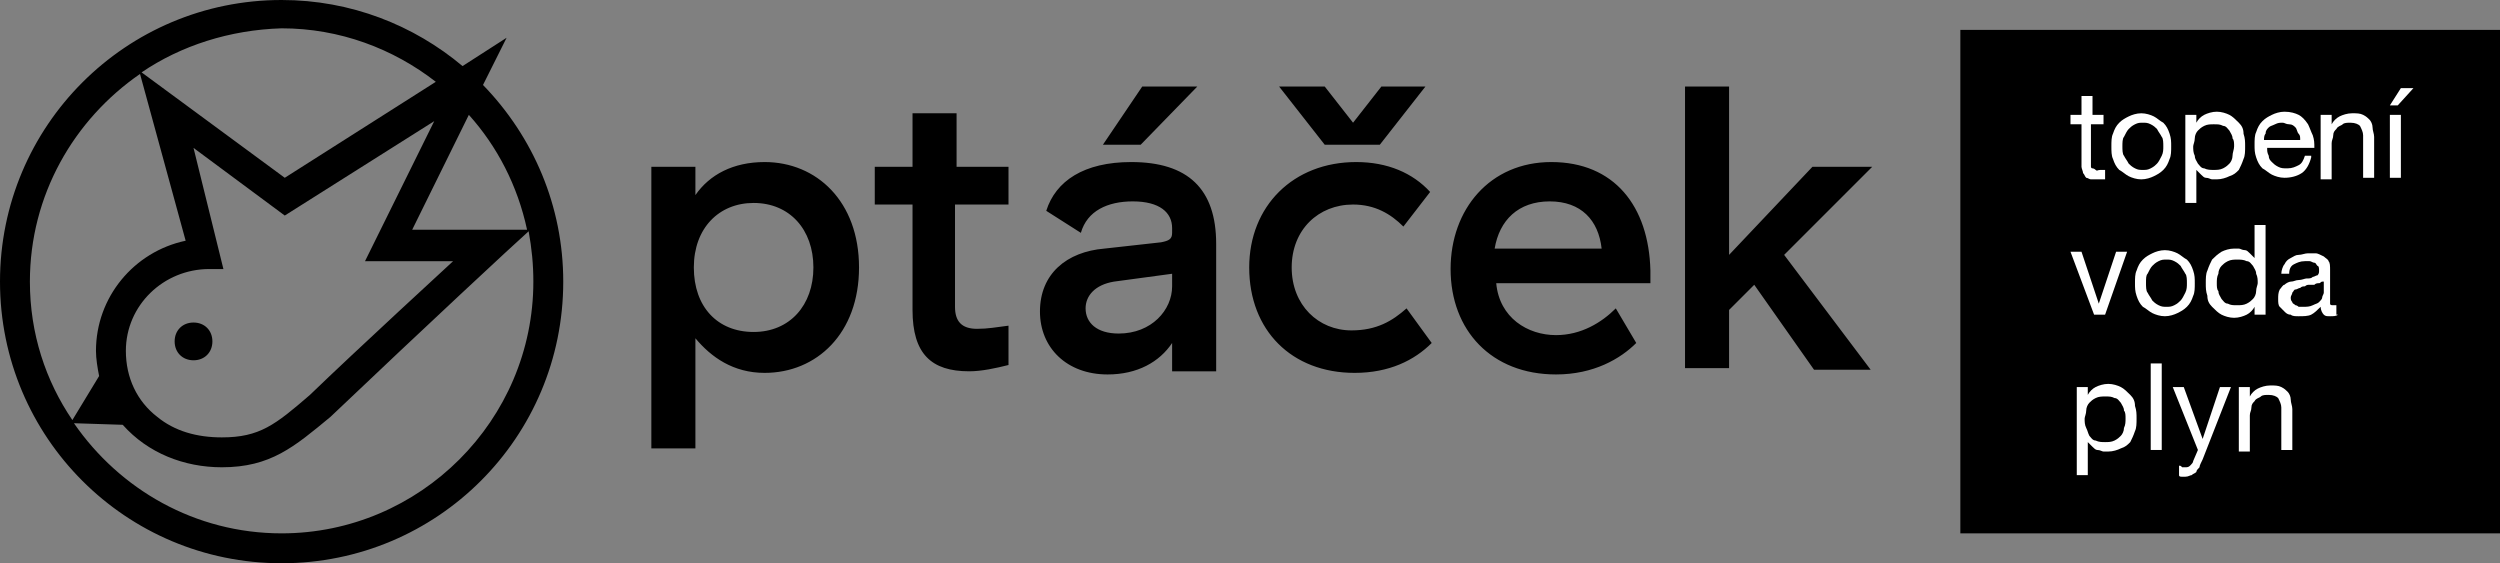
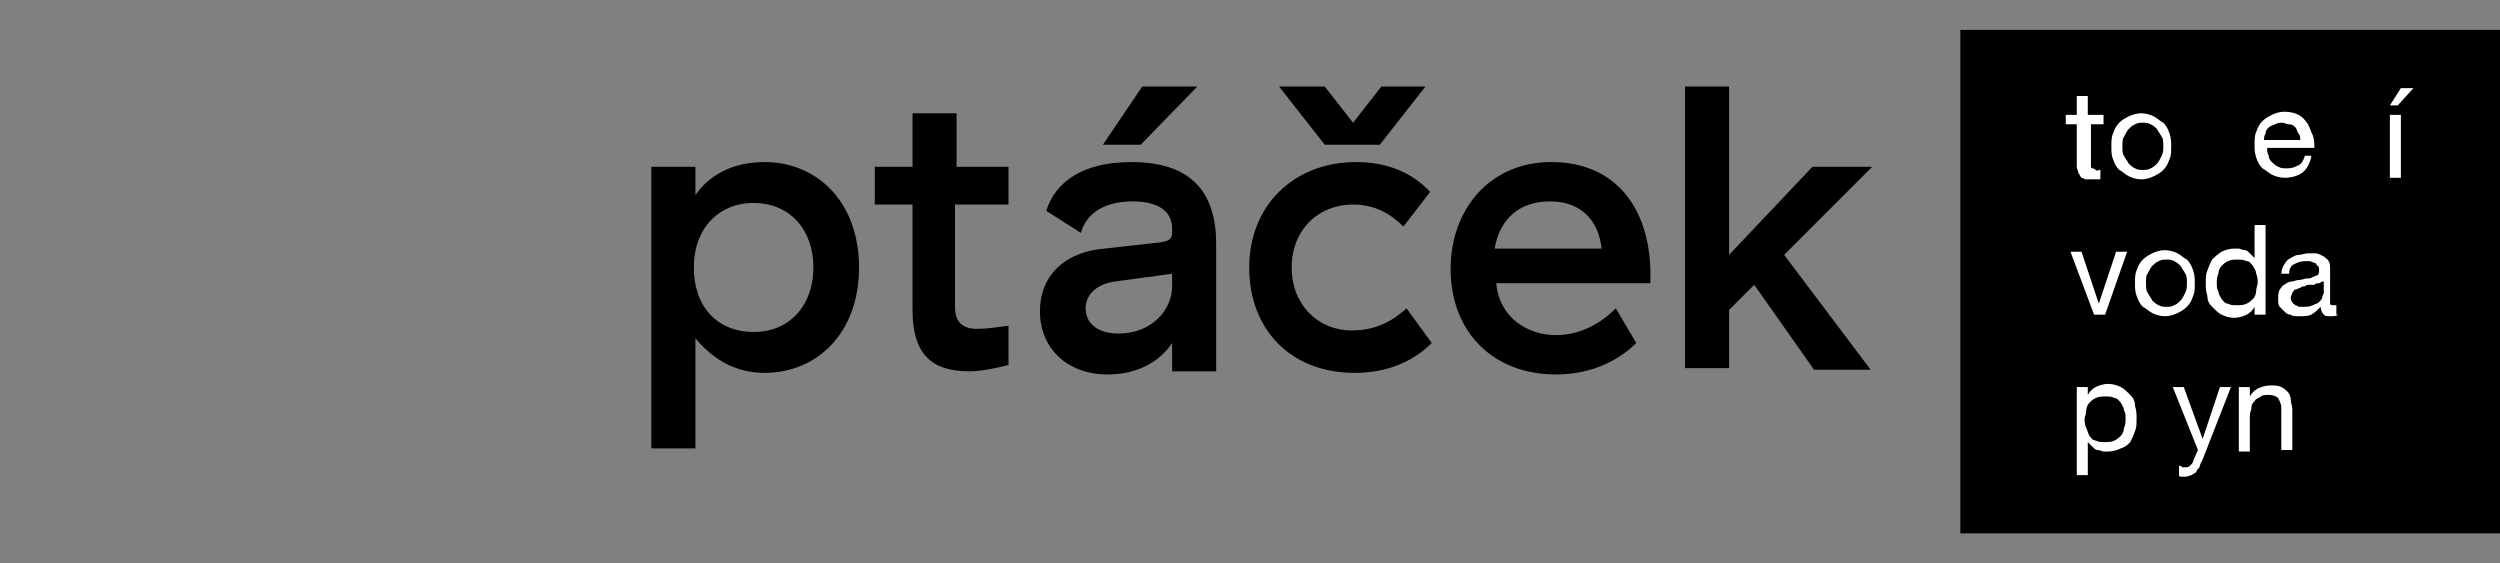
<svg xmlns="http://www.w3.org/2000/svg" version="1.1" id="Vrstva_1" x="0px" y="0px" viewBox="0 0 158.9 35.8" style="enable-background:new 0 0 158.9 35.8;" xml:space="preserve">
  <rect x="0" y="0" width="158.9" height="35.8" fill="#808080" stroke="none" />
  <style type="text/css">
	.st0{fill:#FFFFFF;}
</style>
  <g>
    <g>
      <rect x="124.6" y="1.9" width="34.3" height="32" />
      <g>
-         <path class="st0" d="M132.9,7.3h0.8v0.6h-0.8v2.5c0,0.1,0,0.1,0,0.2c0,0,0,0.1,0.1,0.1c0,0,0.1,0,0.2,0.1s0.1,0,0.3,0h0.3v0.6     h-0.5c-0.2,0-0.3,0-0.4,0c-0.1,0-0.2-0.1-0.3-0.1c-0.1-0.1-0.1-0.2-0.2-0.3c0-0.1-0.1-0.3-0.1-0.4V7.9h-0.7V7.3h0.7V6.1h0.7V7.3z     " />
+         <path class="st0" d="M132.9,7.3h0.8v0.6h-0.8v2.5c0,0.1,0,0.1,0,0.2c0,0,0,0.1,0.1,0.1c0,0,0.1,0,0.2,0.1s0.1,0,0.3,0v0.6     h-0.5c-0.2,0-0.3,0-0.4,0c-0.1,0-0.2-0.1-0.3-0.1c-0.1-0.1-0.1-0.2-0.2-0.3c0-0.1-0.1-0.3-0.1-0.4V7.9h-0.7V7.3h0.7V6.1h0.7V7.3z     " />
        <path class="st0" d="M134.2,9.3c0-0.3,0-0.6,0.1-0.8c0.1-0.3,0.2-0.5,0.4-0.7c0.2-0.2,0.4-0.3,0.6-0.4c0.2-0.1,0.5-0.2,0.8-0.2     c0.3,0,0.6,0.1,0.8,0.2c0.2,0.1,0.4,0.3,0.6,0.4c0.2,0.2,0.3,0.4,0.4,0.7c0.1,0.3,0.1,0.5,0.1,0.8s0,0.6-0.1,0.8     c-0.1,0.3-0.2,0.5-0.4,0.7c-0.2,0.2-0.4,0.3-0.6,0.4c-0.2,0.1-0.5,0.2-0.8,0.2c-0.3,0-0.6-0.1-0.8-0.2c-0.2-0.1-0.4-0.3-0.6-0.4     c-0.2-0.2-0.3-0.4-0.4-0.7C134.2,9.9,134.2,9.6,134.2,9.3z M134.9,9.3c0,0.2,0,0.5,0.1,0.6c0.1,0.2,0.2,0.3,0.3,0.5     c0.1,0.1,0.2,0.2,0.4,0.3c0.2,0.1,0.3,0.1,0.5,0.1c0.2,0,0.3,0,0.5-0.1c0.2-0.1,0.3-0.2,0.4-0.3c0.1-0.1,0.2-0.3,0.3-0.5     c0.1-0.2,0.1-0.4,0.1-0.6c0-0.2,0-0.5-0.1-0.6c-0.1-0.2-0.2-0.3-0.3-0.5c-0.1-0.1-0.2-0.2-0.4-0.3c-0.2-0.1-0.3-0.1-0.5-0.1     c-0.2,0-0.3,0-0.5,0.1c-0.2,0.1-0.3,0.2-0.4,0.3c-0.1,0.1-0.2,0.3-0.3,0.5C134.9,8.8,134.9,9.1,134.9,9.3z" />
-         <path class="st0" d="M138.9,7.3h0.7v0.5h0c0.1-0.2,0.3-0.4,0.5-0.5c0.2-0.1,0.5-0.2,0.8-0.2c0.3,0,0.6,0.1,0.8,0.2     c0.2,0.1,0.4,0.3,0.6,0.5c0.2,0.2,0.3,0.4,0.3,0.7c0.1,0.3,0.1,0.5,0.1,0.8s0,0.6-0.1,0.8c-0.1,0.3-0.2,0.5-0.3,0.7     c-0.2,0.2-0.3,0.3-0.6,0.4c-0.2,0.1-0.5,0.2-0.8,0.2c-0.1,0-0.2,0-0.3,0c-0.1,0-0.2-0.1-0.4-0.1c-0.1,0-0.2-0.1-0.3-0.2     c-0.1-0.1-0.2-0.2-0.3-0.3h0v2.1h-0.7V7.3z M142,9.3c0-0.2,0-0.4-0.1-0.5c0-0.2-0.1-0.3-0.2-0.5c-0.1-0.1-0.2-0.3-0.4-0.3     c-0.2-0.1-0.3-0.1-0.6-0.1c-0.2,0-0.4,0-0.6,0.1c-0.2,0.1-0.3,0.2-0.4,0.3c-0.1,0.1-0.2,0.3-0.2,0.5c0,0.2-0.1,0.4-0.1,0.5     c0,0.2,0,0.4,0.1,0.6c0,0.2,0.1,0.3,0.2,0.5c0.1,0.1,0.2,0.3,0.4,0.3c0.2,0.1,0.4,0.1,0.6,0.1c0.2,0,0.4,0,0.6-0.1     c0.2-0.1,0.3-0.2,0.4-0.3c0.1-0.1,0.2-0.3,0.2-0.5C141.9,9.7,142,9.5,142,9.3z" />
        <path class="st0" d="M146.9,10c-0.1,0.4-0.3,0.8-0.6,1c-0.3,0.2-0.7,0.3-1.1,0.3c-0.3,0-0.6-0.1-0.8-0.2     c-0.2-0.1-0.4-0.3-0.6-0.4c-0.2-0.2-0.3-0.4-0.4-0.7c-0.1-0.3-0.1-0.5-0.1-0.8c0-0.3,0-0.6,0.1-0.8c0.1-0.3,0.2-0.5,0.4-0.7     c0.2-0.2,0.4-0.3,0.6-0.4c0.2-0.1,0.5-0.2,0.8-0.2c0.4,0,0.7,0.1,0.9,0.2c0.2,0.1,0.4,0.3,0.6,0.6c0.1,0.2,0.2,0.5,0.3,0.7     c0.1,0.3,0.1,0.5,0.1,0.8h-3c0,0.2,0,0.3,0.1,0.5c0,0.2,0.1,0.3,0.2,0.4c0.1,0.1,0.2,0.2,0.4,0.3c0.2,0.1,0.3,0.1,0.6,0.1     c0.3,0,0.5-0.1,0.7-0.2c0.2-0.1,0.3-0.3,0.4-0.6H146.9z M146.2,8.9c0-0.2,0-0.3-0.1-0.4c-0.1-0.1-0.1-0.3-0.2-0.4     c-0.1-0.1-0.2-0.2-0.4-0.2s-0.3-0.1-0.4-0.1c-0.2,0-0.3,0-0.5,0.1s-0.3,0.1-0.4,0.2c-0.1,0.1-0.2,0.2-0.2,0.4     c-0.1,0.1-0.1,0.3-0.1,0.4H146.2z" />
-         <path class="st0" d="M147.6,7.3h0.6v0.6h0c0.1-0.2,0.3-0.4,0.5-0.5c0.2-0.1,0.5-0.2,0.8-0.2c0.3,0,0.5,0,0.7,0.1s0.3,0.2,0.4,0.3     c0.1,0.1,0.2,0.3,0.2,0.5c0,0.2,0.1,0.4,0.1,0.6v2.6h-0.7V8.6c0-0.2-0.1-0.4-0.2-0.6c-0.1-0.1-0.3-0.2-0.6-0.2     c-0.2,0-0.4,0-0.5,0.1c-0.1,0.1-0.3,0.1-0.4,0.3c-0.1,0.1-0.2,0.2-0.2,0.4c0,0.2-0.1,0.3-0.1,0.5v2.3h-0.7V7.3z" />
        <path class="st0" d="M152.6,5.6h0.8l-1,1.1h-0.5L152.6,5.6z M151.9,11.3v-4h0.7v4H151.9z" />
        <path class="st0" d="M133.8,20h-0.7l-1.5-4h0.7l1.1,3.3h0l1.1-3.3h0.7L133.8,20z" />
        <path class="st0" d="M135.7,18c0-0.3,0-0.6,0.1-0.8c0.1-0.3,0.2-0.5,0.4-0.7c0.2-0.2,0.4-0.3,0.6-0.4c0.2-0.1,0.5-0.2,0.8-0.2     c0.3,0,0.6,0.1,0.8,0.2c0.2,0.1,0.4,0.3,0.6,0.4c0.2,0.2,0.3,0.4,0.4,0.7c0.1,0.3,0.1,0.5,0.1,0.8s0,0.6-0.1,0.8     c-0.1,0.3-0.2,0.5-0.4,0.7c-0.2,0.2-0.4,0.3-0.6,0.4c-0.2,0.1-0.5,0.2-0.8,0.2c-0.3,0-0.6-0.1-0.8-0.2c-0.2-0.1-0.4-0.3-0.6-0.4     c-0.2-0.2-0.3-0.4-0.4-0.7C135.7,18.5,135.7,18.3,135.7,18z M136.4,18c0,0.2,0,0.5,0.1,0.6c0.1,0.2,0.2,0.3,0.3,0.5     c0.1,0.1,0.2,0.2,0.4,0.3c0.2,0.1,0.3,0.1,0.5,0.1c0.2,0,0.3,0,0.5-0.1c0.2-0.1,0.3-0.2,0.4-0.3c0.1-0.1,0.2-0.3,0.3-0.5     c0.1-0.2,0.1-0.4,0.1-0.6c0-0.2,0-0.5-0.1-0.6c-0.1-0.2-0.2-0.3-0.3-0.5c-0.1-0.1-0.2-0.2-0.4-0.3c-0.2-0.1-0.3-0.1-0.5-0.1     c-0.2,0-0.3,0-0.5,0.1c-0.2,0.1-0.3,0.2-0.4,0.3c-0.1,0.1-0.2,0.3-0.3,0.5C136.4,17.5,136.4,17.7,136.4,18z" />
        <path class="st0" d="M144,20h-0.7v-0.5h0c-0.1,0.2-0.3,0.4-0.5,0.5c-0.2,0.1-0.5,0.2-0.8,0.2c-0.3,0-0.6-0.1-0.8-0.2     c-0.2-0.1-0.4-0.3-0.6-0.5c-0.2-0.2-0.3-0.4-0.3-0.7c-0.1-0.3-0.1-0.5-0.1-0.8c0-0.3,0-0.6,0.1-0.8c0.1-0.3,0.2-0.5,0.3-0.7     c0.2-0.2,0.3-0.3,0.6-0.5c0.2-0.1,0.5-0.2,0.8-0.2c0.1,0,0.2,0,0.3,0c0.1,0,0.2,0.1,0.4,0.1c0.1,0,0.2,0.1,0.3,0.2     c0.1,0.1,0.2,0.2,0.3,0.3h0v-2.1h0.7V20z M140.9,18c0,0.2,0,0.4,0.1,0.5c0,0.2,0.1,0.3,0.2,0.5c0.1,0.1,0.2,0.3,0.4,0.3     c0.2,0.1,0.3,0.1,0.6,0.1c0.2,0,0.4,0,0.6-0.1c0.2-0.1,0.3-0.2,0.4-0.3c0.1-0.1,0.2-0.3,0.2-0.5c0-0.2,0.1-0.4,0.1-0.5     c0-0.2,0-0.4-0.1-0.6c0-0.2-0.1-0.3-0.2-0.5c-0.1-0.1-0.2-0.3-0.4-0.3c-0.2-0.1-0.4-0.1-0.6-0.1s-0.4,0-0.6,0.1     c-0.2,0.1-0.3,0.2-0.4,0.3c-0.1,0.1-0.2,0.3-0.2,0.5C140.9,17.6,140.9,17.8,140.9,18z" />
        <path class="st0" d="M148.6,20c-0.1,0.1-0.3,0.1-0.5,0.1c-0.2,0-0.3,0-0.4-0.1c-0.1-0.1-0.2-0.3-0.2-0.5     c-0.2,0.2-0.4,0.4-0.6,0.5c-0.2,0.1-0.5,0.1-0.8,0.1c-0.2,0-0.4,0-0.5-0.1c-0.2,0-0.3-0.1-0.4-0.2c-0.1-0.1-0.2-0.2-0.3-0.3     c-0.1-0.1-0.1-0.3-0.1-0.5c0-0.2,0-0.4,0.1-0.6c0.1-0.1,0.2-0.3,0.3-0.3c0.1-0.1,0.3-0.2,0.4-0.2c0.2,0,0.3-0.1,0.5-0.1     c0.2,0,0.4-0.1,0.5-0.1c0.2,0,0.3,0,0.4-0.1c0.1,0,0.2-0.1,0.3-0.1c0.1-0.1,0.1-0.2,0.1-0.3c0-0.1,0-0.3-0.1-0.3     c-0.1-0.1-0.1-0.2-0.2-0.2c-0.1,0-0.2-0.1-0.3-0.1c-0.1,0-0.2,0-0.3,0c-0.3,0-0.5,0.1-0.7,0.2c-0.2,0.1-0.3,0.3-0.3,0.6H145     c0-0.2,0.1-0.5,0.2-0.6c0.1-0.2,0.2-0.3,0.4-0.4c0.2-0.1,0.3-0.2,0.5-0.2c0.2,0,0.4-0.1,0.6-0.1c0.2,0,0.4,0,0.5,0     s0.3,0.1,0.5,0.2c0.1,0.1,0.3,0.2,0.3,0.3c0.1,0.1,0.1,0.3,0.1,0.6V19c0,0.2,0,0.3,0,0.3c0,0.1,0.1,0.1,0.2,0.1     c0.1,0,0.1,0,0.2,0V20z M147.6,17.9c-0.1,0-0.1,0.1-0.2,0.1c-0.1,0-0.2,0-0.3,0.1c-0.1,0-0.2,0-0.3,0c-0.1,0-0.2,0-0.3,0.1     c-0.1,0-0.2,0-0.3,0.1c-0.1,0-0.2,0.1-0.3,0.1s-0.1,0.1-0.2,0.2c0,0.1-0.1,0.2-0.1,0.3c0,0.1,0,0.2,0.1,0.3     c0,0.1,0.1,0.1,0.2,0.2c0.1,0,0.2,0.1,0.2,0.1c0.1,0,0.2,0,0.3,0c0.2,0,0.4,0,0.6-0.1c0.2-0.1,0.3-0.1,0.4-0.2     c0.1-0.1,0.2-0.2,0.2-0.3c0-0.1,0.1-0.2,0.1-0.3V17.9z" />
        <path class="st0" d="M132,24.6h0.7v0.5h0c0.1-0.2,0.3-0.4,0.5-0.5c0.2-0.1,0.5-0.2,0.8-0.2c0.3,0,0.6,0.1,0.8,0.2     c0.2,0.1,0.4,0.3,0.6,0.5c0.2,0.2,0.3,0.4,0.3,0.7c0.1,0.3,0.1,0.5,0.1,0.8c0,0.3,0,0.6-0.1,0.8c-0.1,0.3-0.2,0.5-0.3,0.7     c-0.2,0.2-0.3,0.3-0.6,0.4c-0.2,0.1-0.5,0.2-0.8,0.2c-0.1,0-0.2,0-0.3,0c-0.1,0-0.2-0.1-0.4-0.1c-0.1,0-0.2-0.1-0.3-0.2     c-0.1-0.1-0.2-0.2-0.3-0.3h0v2.1H132V24.6z M135.1,26.6c0-0.2,0-0.4-0.1-0.5c0-0.2-0.1-0.3-0.2-0.5c-0.1-0.1-0.2-0.3-0.4-0.3     c-0.2-0.1-0.3-0.1-0.6-0.1c-0.2,0-0.4,0-0.6,0.1c-0.2,0.1-0.3,0.2-0.4,0.3c-0.1,0.1-0.2,0.3-0.2,0.5c0,0.2-0.1,0.4-0.1,0.5     c0,0.2,0,0.4,0.1,0.6s0.1,0.3,0.2,0.5c0.1,0.1,0.2,0.3,0.4,0.3c0.2,0.1,0.4,0.1,0.6,0.1c0.2,0,0.4,0,0.6-0.1     c0.2-0.1,0.3-0.2,0.4-0.3c0.1-0.1,0.2-0.3,0.2-0.5C135.1,27,135.1,26.8,135.1,26.6z" />
-         <path class="st0" d="M136.7,23.1h0.7v5.5h-0.7V23.1z" />
        <path class="st0" d="M140,29.2c-0.1,0.2-0.2,0.4-0.2,0.5c-0.1,0.1-0.2,0.2-0.2,0.3c-0.1,0.1-0.2,0.1-0.3,0.2     c-0.1,0-0.2,0.1-0.4,0.1c-0.1,0-0.2,0-0.2,0c-0.1,0-0.2,0-0.2-0.1v-0.6c0.1,0,0.1,0,0.2,0.1c0.1,0,0.1,0,0.2,0     c0.1,0,0.2,0,0.3-0.1c0.1-0.1,0.2-0.2,0.2-0.3l0.3-0.7l-1.6-4h0.7l1.2,3.3h0l1.1-3.3h0.7L140,29.2z" />
        <path class="st0" d="M142.4,24.6h0.6v0.6h0c0.1-0.2,0.3-0.4,0.5-0.5c0.2-0.1,0.5-0.2,0.8-0.2c0.3,0,0.5,0,0.7,0.1     c0.2,0.1,0.3,0.2,0.4,0.3c0.1,0.1,0.2,0.3,0.2,0.5c0,0.2,0.1,0.4,0.1,0.6v2.6H145v-2.7c0-0.2-0.1-0.4-0.2-0.6     c-0.1-0.1-0.3-0.2-0.6-0.2c-0.2,0-0.4,0-0.5,0.1c-0.1,0.1-0.3,0.1-0.4,0.3c-0.1,0.1-0.2,0.2-0.2,0.4s-0.1,0.3-0.1,0.5v2.3h-0.7     V24.6z" />
      </g>
    </g>
    <g>
      <path d="M48.6,10.3c-2,0-3.5,0.8-4.4,2.1v-1.8h-2.8v17.9h2.8v-7c1,1.2,2.4,2.2,4.4,2.2c3.3,0,6-2.5,6-6.7    C54.6,12.8,51.9,10.3,48.6,10.3z M47.9,21.1c-2.3,0-3.8-1.6-3.8-4.1c0-2.5,1.6-4.1,3.8-4.1c2.3,0,3.8,1.7,3.8,4.1    C51.7,19.4,50.2,21.1,47.9,21.1z M60.7,10.6h3.4V13h-3.4v6.5c0,0.9,0.4,1.4,1.4,1.4c0.7,0,1.2-0.1,2-0.2v2.5    c-0.8,0.2-1.7,0.4-2.5,0.4c-2.4,0-3.6-1.1-3.6-3.9V13h-2.4v-2.4h2.4V7.2h2.8V10.6z M71.9,10.3c-3,0-4.8,1.2-5.4,3.1l2.2,1.4    c0.4-1.4,1.7-2,3.3-2c1.7,0,2.5,0.7,2.5,1.7v0.3c0,0.4-0.2,0.5-0.7,0.6l-3.6,0.4c-2.4,0.2-4.1,1.6-4.1,4c0,2.3,1.7,4,4.3,4    c1.9,0,3.3-0.8,4.1-2v1.8h2.8v-8.1C77.3,12,75.5,10.3,71.9,10.3z M74.5,18.2c0,1.5-1.3,3-3.4,3c-1.4,0-2.1-0.7-2.1-1.6    c0-0.8,0.6-1.5,1.8-1.7l3.7-0.5V18.2z M89.4,19.6l1.6,2.2c-1.1,1.1-2.7,1.9-4.9,1.9c-4,0-6.7-2.7-6.7-6.7c0-3.9,2.8-6.7,6.8-6.7    c2,0,3.6,0.7,4.7,1.9l-1.7,2.2c-0.8-0.8-1.8-1.4-3.2-1.4c-2.2,0-3.9,1.6-3.9,4c0,2.4,1.7,4,3.8,4C87.5,21,88.5,20.4,89.4,19.6z     M98.6,10.3c-3.9,0-6.4,3-6.4,6.8c0,3.9,2.6,6.7,6.7,6.7c2.4,0,4.1-1,5.1-2l-1.3-2.2c-0.9,0.9-2.2,1.7-3.8,1.7    c-1.8,0-3.6-1.1-3.8-3.3v0h9.8v-0.8C104.8,13.1,102.6,10.3,98.6,10.3z M95,15.8c0.3-1.8,1.5-3,3.5-3c2,0,3.1,1.2,3.3,3H95z     M113.4,16.2l5.5,7.3h-3.6l-3.8-5.4l-1.6,1.6v3.7h-2.8V5.5h2.8v10.7l5.3-5.6h3.8L113.4,16.2z M72.5,9.2h-2.4l2.5-3.7h3.5L72.5,9.2    z M84.2,9.2l-2.9-3.7h2.9L86,7.8l1.8-2.3h2.8l-2.9,3.7H84.2z" />
-       <path d="M13.5,21.7c0,0.7-0.5,1.2-1.2,1.2c-0.7,0-1.2-0.5-1.2-1.2c0-0.7,0.5-1.2,1.2-1.2C13,20.5,13.5,21,13.5,21.7z M35.8,17.9    c0,9.9-8,17.9-17.9,17.9C8,35.8,0,27.8,0,17.9C0,8,8,0,17.9,0c4.4,0,8.4,1.6,11.5,4.2l2.8-1.8l-1.5,3    C33.9,8.7,35.8,13.1,35.8,17.9z M26.2,14.6h7.3c-0.6-2.8-1.9-5.3-3.7-7.3L26.2,14.6z M14.2,17.1h-0.9c-2.9,0-5.3,2.3-5.3,5.2    c0,1.7,0.7,3.2,2,4.2c1.1,0.9,2.5,1.3,4.1,1.3c2.4,0,3.4-0.8,5.6-2.7l0,0c2.9-2.8,9.1-8.5,9.1-8.5h-5.6l4.4-8.9l-9.5,6l-5.8-4.3    L14.2,17.1z M9,4.6l9.1,6.7l9.6-6.1c-2.7-2.1-6.1-3.4-9.8-3.4C14.6,1.9,11.5,2.9,9,4.6z M4.6,26.7l1.7-2.8    c-0.1-0.5-0.2-1.1-0.2-1.6c0-3.4,2.4-6.3,5.7-7L8.9,4.7c-4.2,2.9-7,7.7-7,13.2C1.9,21.2,2.9,24.2,4.6,26.7z M33.9,17.9    c0-1.1-0.1-2.1-0.3-3.2c-0.9,0.8-6.5,6-12.6,11.8c-2.3,1.9-3.8,3.2-6.9,3.2c-2.4,0-4.7-0.9-6.3-2.7l-3.1-0.1c2.9,4.2,7.7,7,13.2,7    C26.7,33.9,33.9,26.7,33.9,17.9z" />
    </g>
  </g>
</svg>